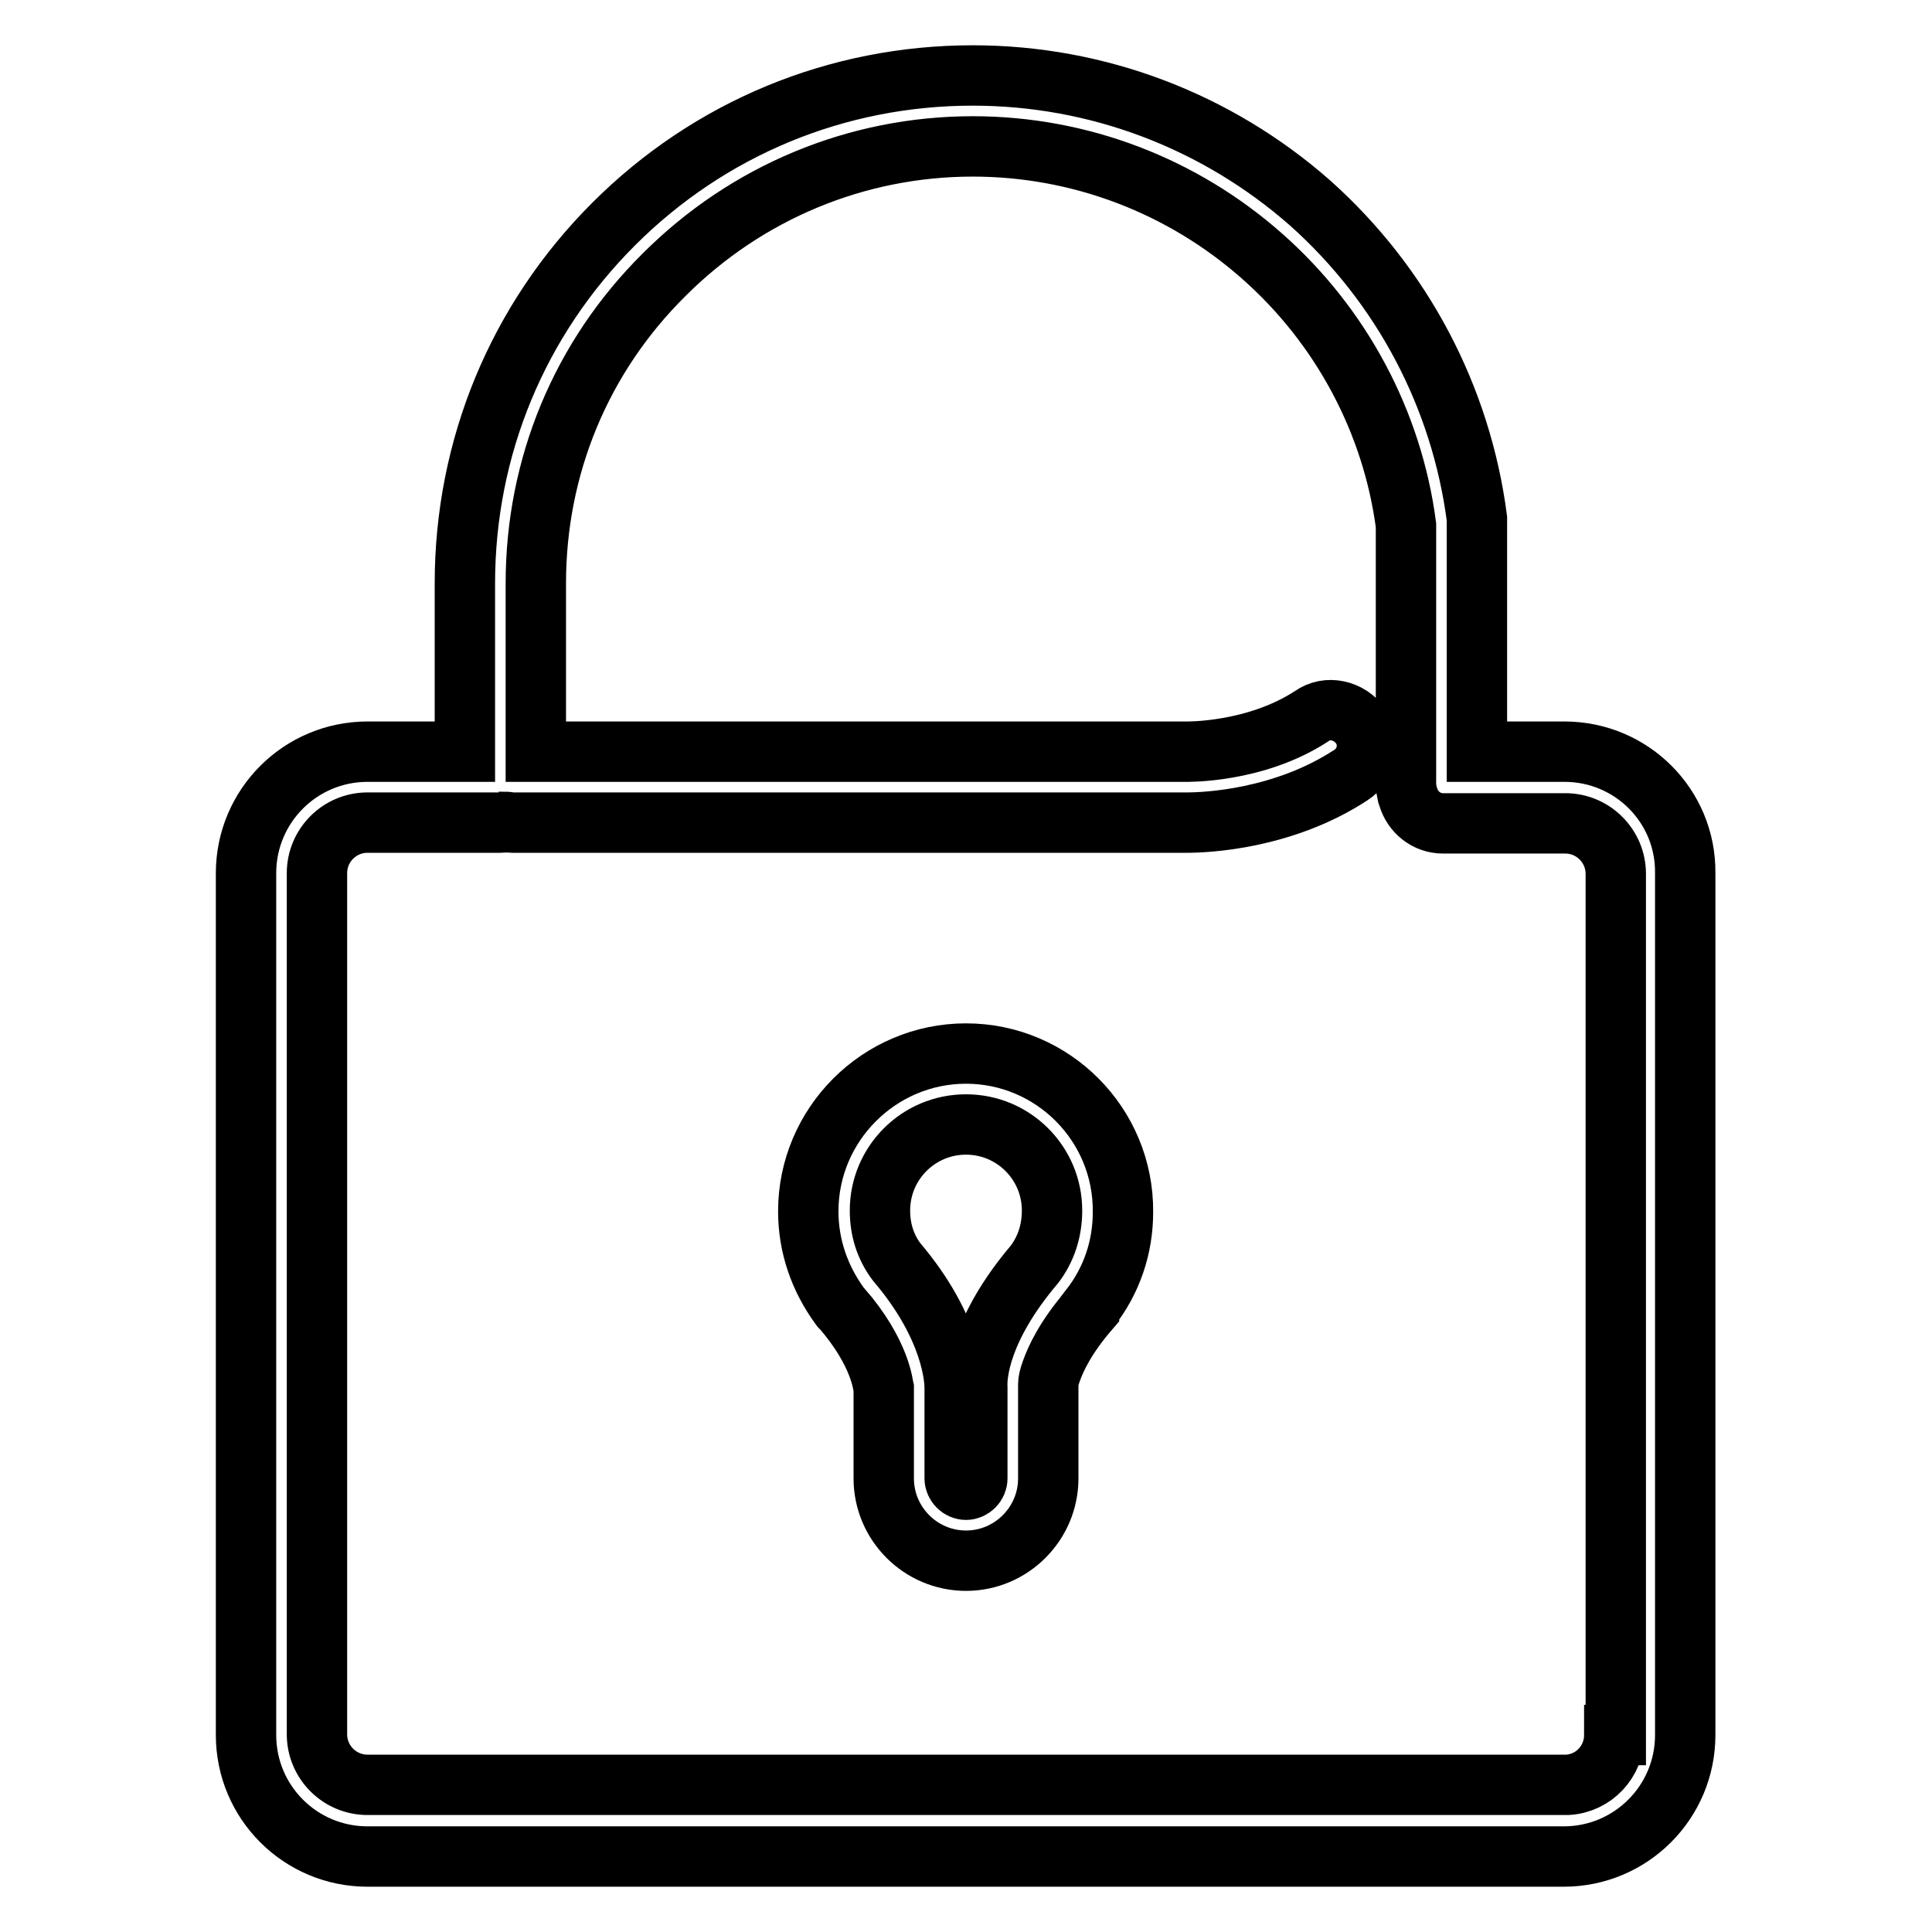
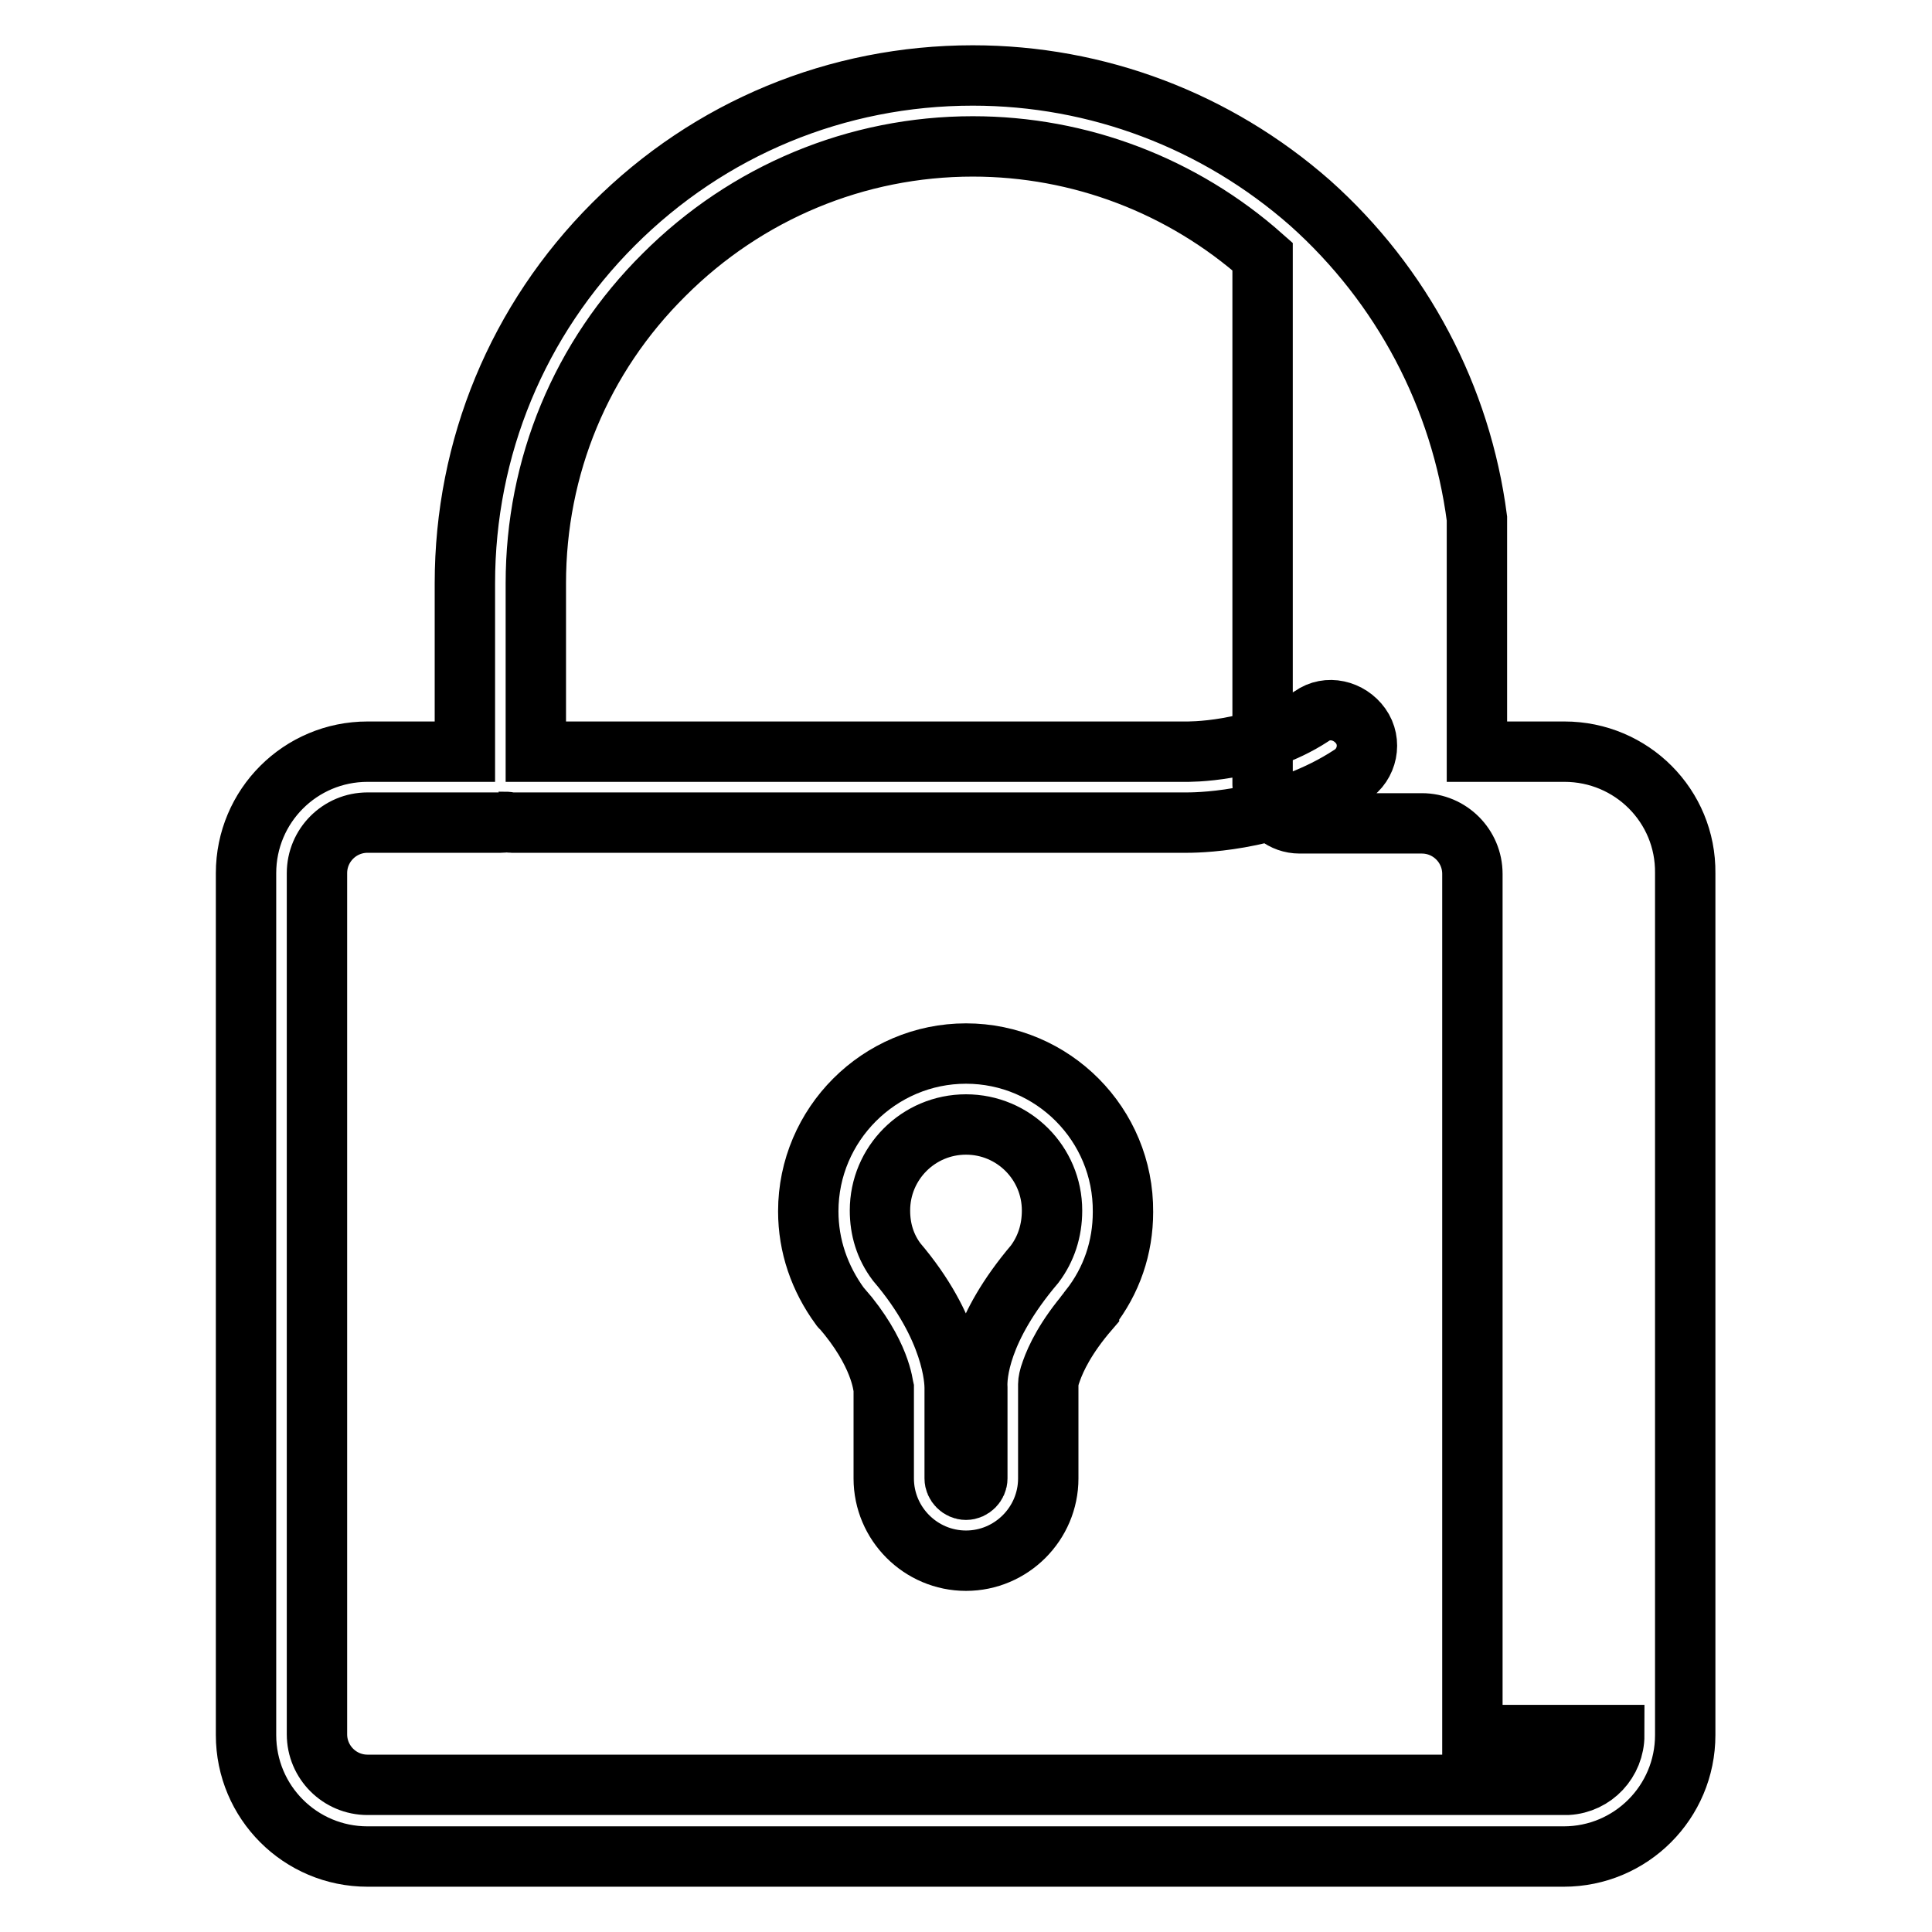
<svg xmlns="http://www.w3.org/2000/svg" version="1.1" x="0px" y="0px" viewBox="0 0 256 256" enable-background="new 0 0 256 256" xml:space="preserve">
  <g>
-     <path stroke-width="8" fill-opacity="0" stroke="#000000" d="M128,139.6c-11.5,0-20.9,9.4-20.9,20.9c0,4.6,1.5,8.9,4.2,12.6c0.1,0.1,0.1,0.2,0.2,0.2 c5.2,6,5.5,10.3,5.6,10.7v11.9c0,6,4.9,10.9,10.9,10.9c6,0,10.9-4.9,10.9-10.9v-12.1c0-0.1,0-0.3,0-0.4c0,0,0,0,0,0 c0-0.3,0.1-0.9,0.4-1.7c0.6-1.7,1.9-4.5,5-8.1c0-0.1,0.1-0.1,0.1-0.2c2.9-3.7,4.4-8.1,4.4-12.8C148.9,149,139.5,139.6,128,139.6z  M137.1,167.5c-7.3,8.6-7.7,14.7-7.6,16.4v12c0,0.8-0.7,1.5-1.5,1.5c-0.8,0-1.5-0.7-1.5-1.5v-12c0-0.9-0.2-7.9-7.7-16.7 c-1.5-2-2.2-4.3-2.2-6.8c0-6.3,5.1-11.4,11.4-11.4c6.3,0,11.4,5.1,11.4,11.4C139.4,163.1,138.6,165.5,137.1,167.5z M207.3,99.6 h-11.6V69.3c0-0.2,0-0.4,0-0.6c-2.1-16.1-9.9-30.9-22.1-41.8C161.2,16,145.4,10,128.9,10c-18,0-34.9,7-47.6,19.7 C68.6,42.4,61.6,59.3,61.6,77.3v22.3l-12.9,0c-8.9,0-16.1,7.2-16.1,16.1v114.2c0,8.9,7.2,16.1,16.1,16.1h98.4c0.1,0,0.3,0,0.4,0 h59.3c0.1,0,0.3,0,0.4,0c8.9,0,16.1-7.2,16.1-16.1V115.7C223.4,106.8,216.2,99.6,207.3,99.6z M213.9,229.9c0,3.5-2.7,6.4-6.2,6.6 c0,0,0,0,0,0h-62c-0.1,0-0.3,0-0.4,0H48.7c-3.7,0-6.7-3-6.7-6.7V115.7c0-3.7,3-6.7,6.7-6.7l17.6,0c0.2,0,0.5,0,0.7-0.1 c0.3,0,0.5,0.1,0.8,0.1h89.1c0.1,0,0.2,0,0.4,0c2.4,0,12.7-0.4,21.7-6.3c2.2-1.4,2.8-4.4,1.3-6.5s-4.4-2.8-6.5-1.3 c-7.5,4.9-16.6,4.7-16.7,4.7c-0.1,0-0.1,0-0.2,0H71V77.3c0-15.5,6-30,17-40.9c10.9-10.9,25.5-17,40.9-17c14.2,0,27.8,5.2,38.4,14.6 c10.4,9.2,17.2,21.9,19,35.6V104c0,0.4,0.1,0.8,0.2,1.3l0.1,0.3c0.6,2,2.4,3.5,4.6,3.5h16.2c3.7,0,6.7,3,6.7,6.7V229.9L213.9,229.9 z" />
+     <path stroke-width="8" fill-opacity="0" stroke="#000000" d="M128,139.6c-11.5,0-20.9,9.4-20.9,20.9c0,4.6,1.5,8.9,4.2,12.6c0.1,0.1,0.1,0.2,0.2,0.2 c5.2,6,5.5,10.3,5.6,10.7v11.9c0,6,4.9,10.9,10.9,10.9c6,0,10.9-4.9,10.9-10.9v-12.1c0-0.1,0-0.3,0-0.4c0,0,0,0,0,0 c0-0.3,0.1-0.9,0.4-1.7c0.6-1.7,1.9-4.5,5-8.1c0-0.1,0.1-0.1,0.1-0.2c2.9-3.7,4.4-8.1,4.4-12.8C148.9,149,139.5,139.6,128,139.6z  M137.1,167.5c-7.3,8.6-7.7,14.7-7.6,16.4v12c0,0.8-0.7,1.5-1.5,1.5c-0.8,0-1.5-0.7-1.5-1.5v-12c0-0.9-0.2-7.9-7.7-16.7 c-1.5-2-2.2-4.3-2.2-6.8c0-6.3,5.1-11.4,11.4-11.4c6.3,0,11.4,5.1,11.4,11.4C139.4,163.1,138.6,165.5,137.1,167.5z M207.3,99.6 h-11.6V69.3c0-0.2,0-0.4,0-0.6c-2.1-16.1-9.9-30.9-22.1-41.8C161.2,16,145.4,10,128.9,10c-18,0-34.9,7-47.6,19.7 C68.6,42.4,61.6,59.3,61.6,77.3v22.3l-12.9,0c-8.9,0-16.1,7.2-16.1,16.1v114.2c0,8.9,7.2,16.1,16.1,16.1h98.4c0.1,0,0.3,0,0.4,0 h59.3c0.1,0,0.3,0,0.4,0c8.9,0,16.1-7.2,16.1-16.1V115.7C223.4,106.8,216.2,99.6,207.3,99.6z M213.9,229.9c0,3.5-2.7,6.4-6.2,6.6 c0,0,0,0,0,0h-62c-0.1,0-0.3,0-0.4,0H48.7c-3.7,0-6.7-3-6.7-6.7V115.7c0-3.7,3-6.7,6.7-6.7l17.6,0c0.2,0,0.5,0,0.7-0.1 c0.3,0,0.5,0.1,0.8,0.1h89.1c0.1,0,0.2,0,0.4,0c2.4,0,12.7-0.4,21.7-6.3c2.2-1.4,2.8-4.4,1.3-6.5s-4.4-2.8-6.5-1.3 c-7.5,4.9-16.6,4.7-16.7,4.7c-0.1,0-0.1,0-0.2,0H71V77.3c0-15.5,6-30,17-40.9c10.9-10.9,25.5-17,40.9-17c14.2,0,27.8,5.2,38.4,14.6 V104c0,0.4,0.1,0.8,0.2,1.3l0.1,0.3c0.6,2,2.4,3.5,4.6,3.5h16.2c3.7,0,6.7,3,6.7,6.7V229.9L213.9,229.9 z" />
  </g>
</svg>